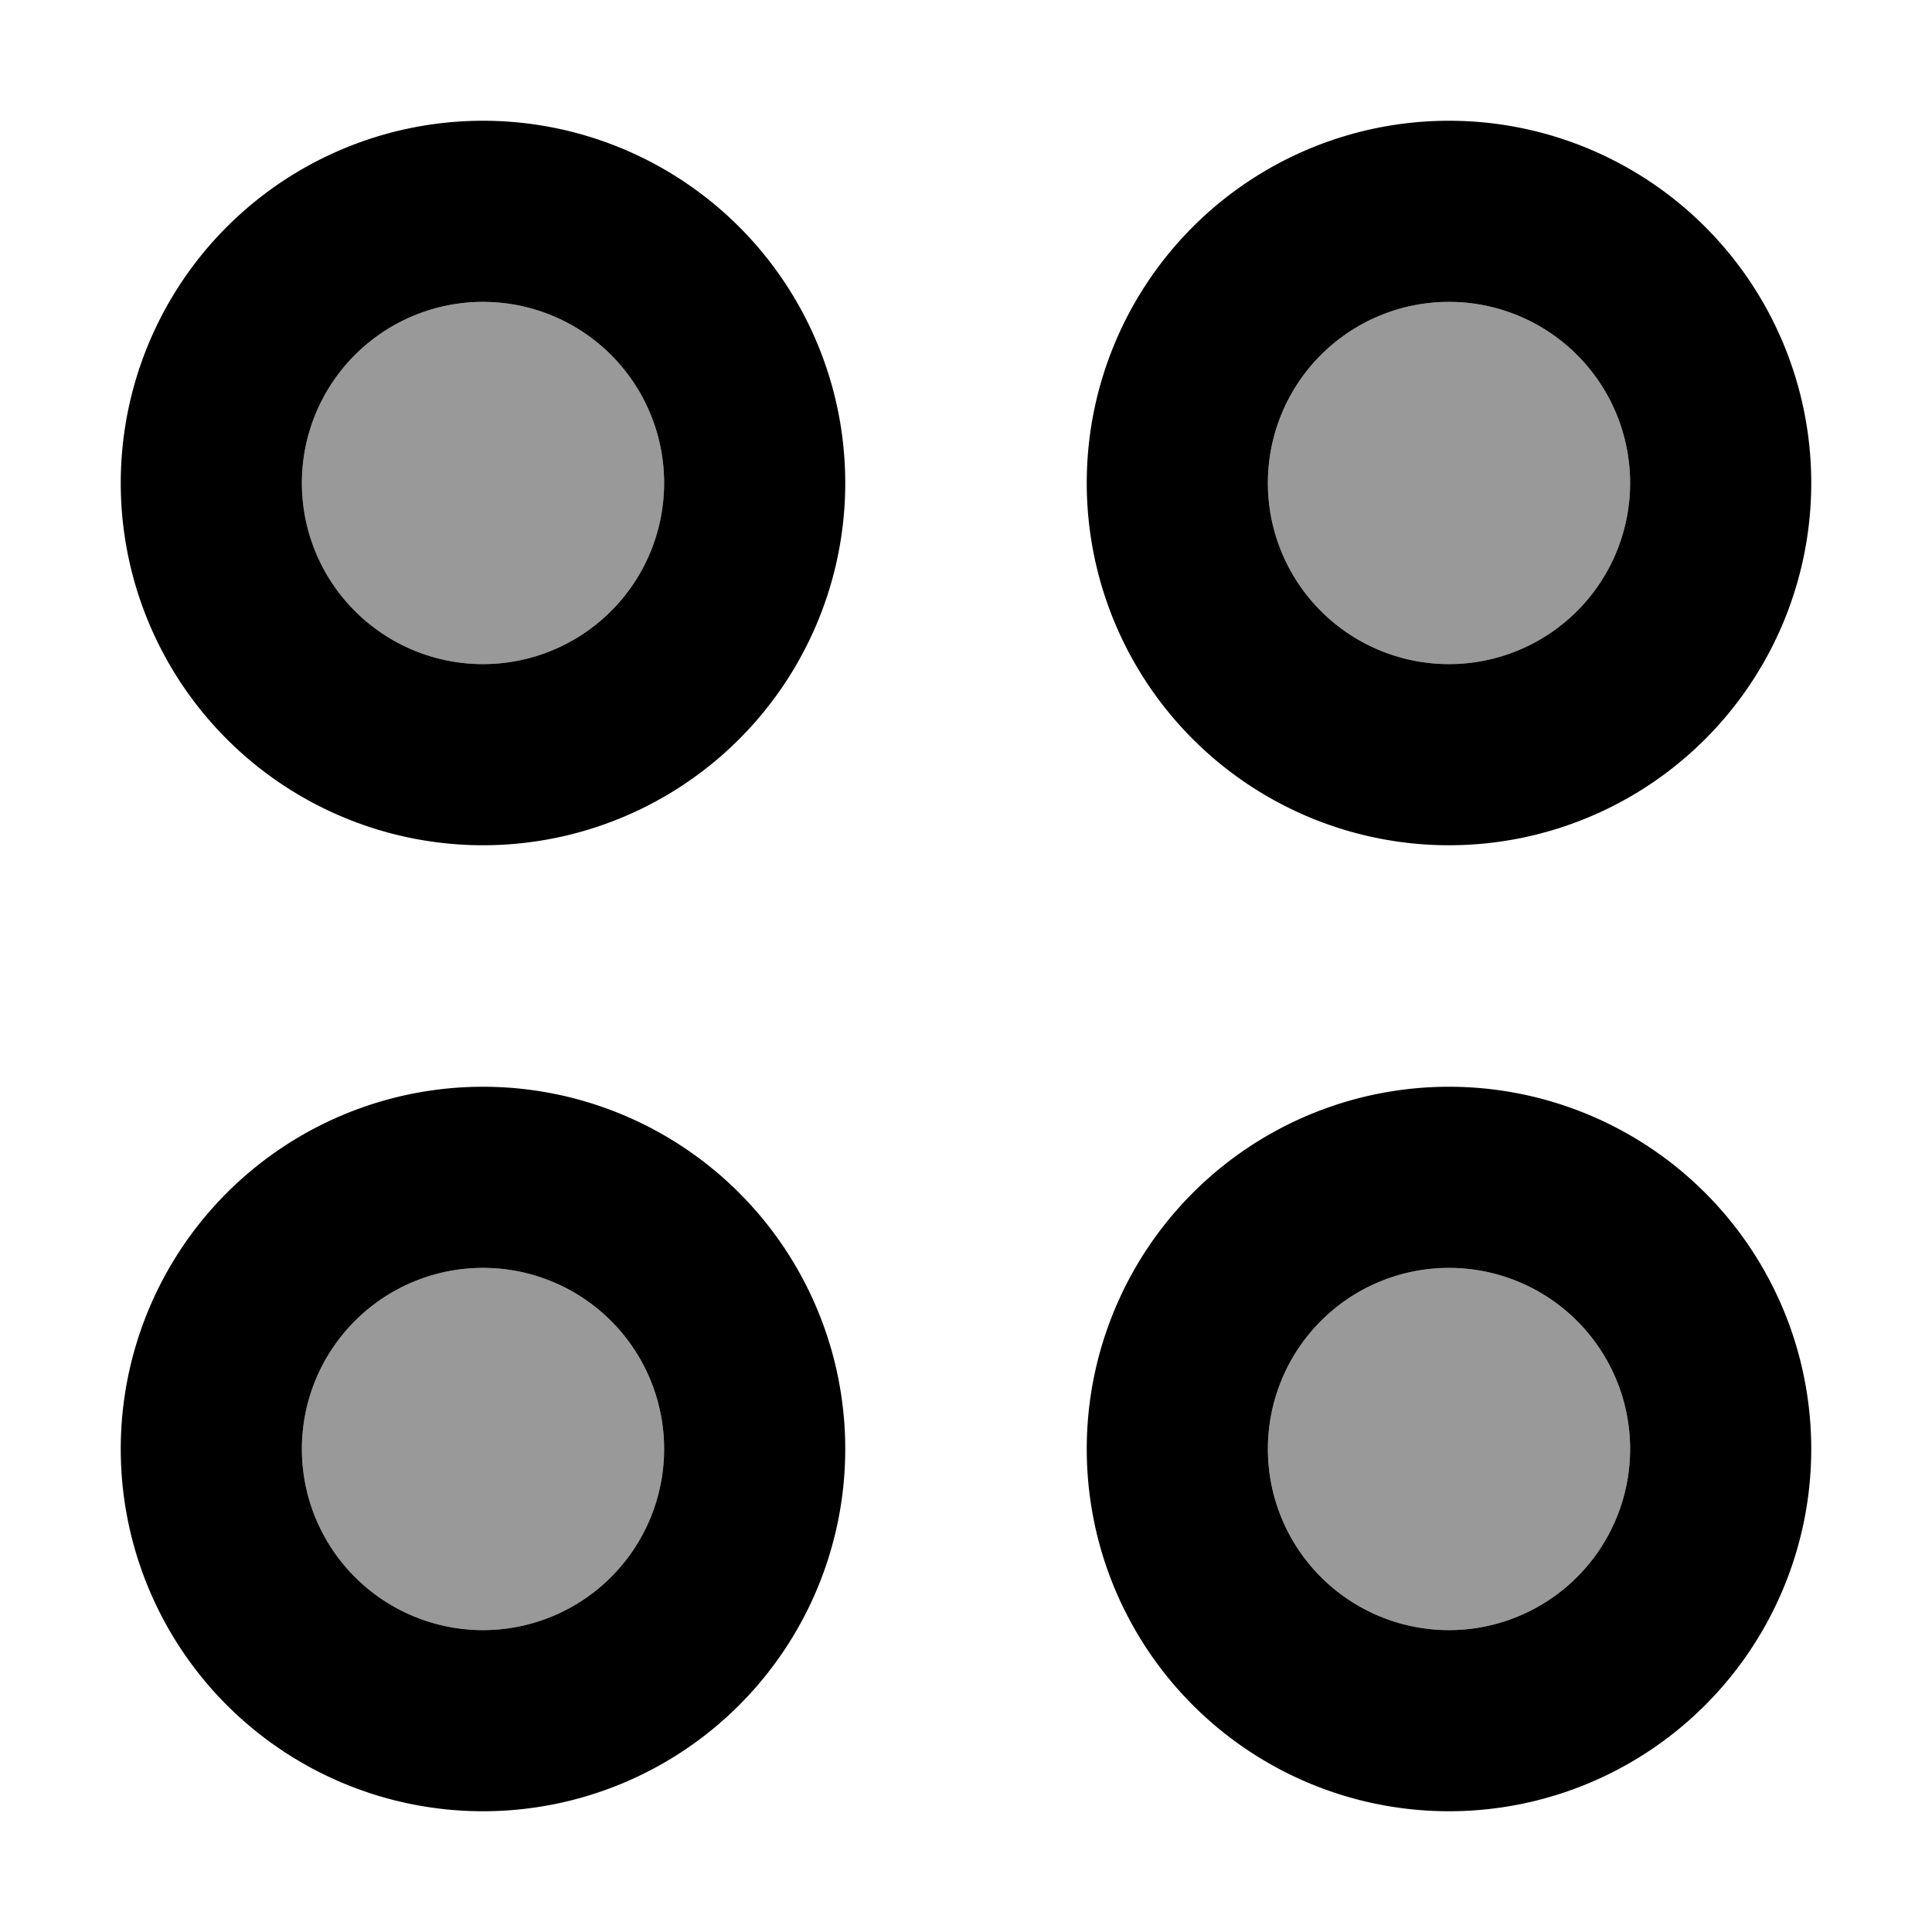
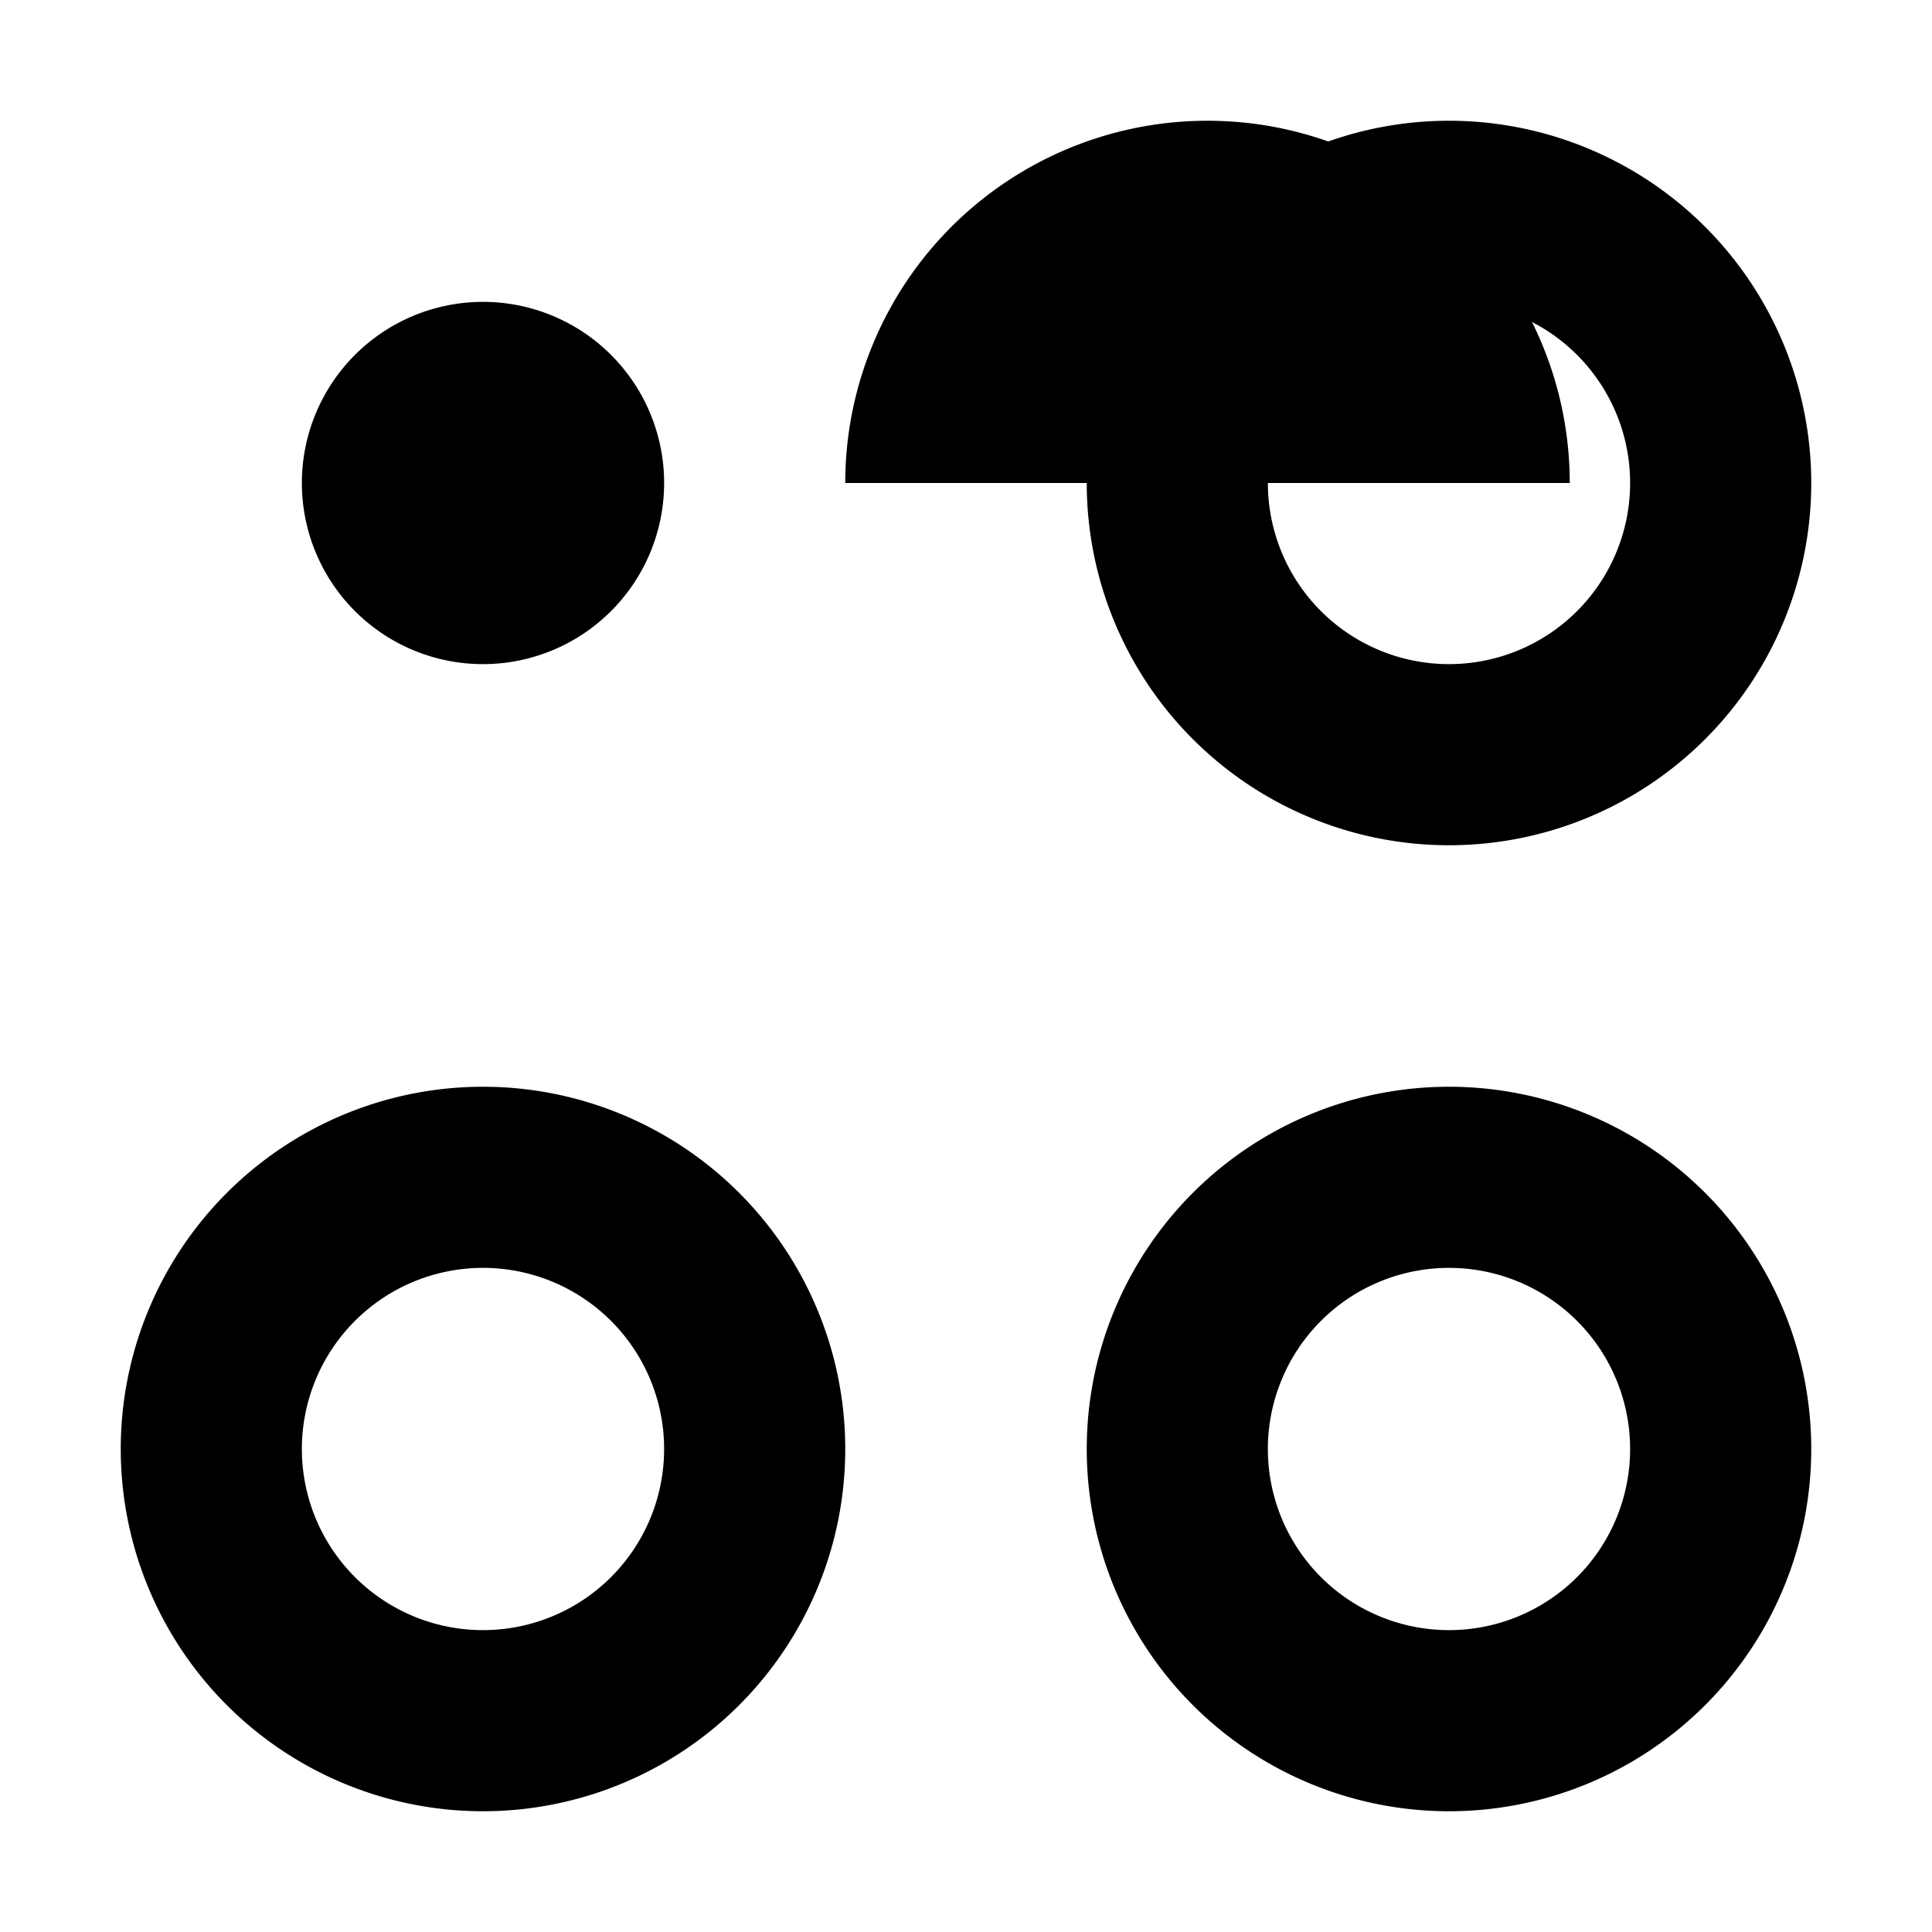
<svg xmlns="http://www.w3.org/2000/svg" viewBox="0 0 512 512">
  <defs>
    <style>.fa-secondary{opacity:.4}</style>
  </defs>
-   <path class="fa-secondary" d="M80 128a48 48 0 1 0 96 0 48 48 0 1 0 -96 0zm0 256a48 48 0 1 0 96 0 48 48 0 1 0 -96 0zM336 128a48 48 0 1 0 96 0 48 48 0 1 0 -96 0zm0 256a48 48 0 1 0 96 0 48 48 0 1 0 -96 0z" />
-   <path class="fa-primary" d="M128 176a48 48 0 1 0 0-96 48 48 0 1 0 0 96zm96-48A96 96 0 1 1 32 128a96 96 0 1 1 192 0zM128 432a48 48 0 1 0 0-96 48 48 0 1 0 0 96zm96-48A96 96 0 1 1 32 384a96 96 0 1 1 192 0zM336 128a48 48 0 1 0 96 0 48 48 0 1 0 -96 0zm48 96a96 96 0 1 1 0-192 96 96 0 1 1 0 192zm0 208a48 48 0 1 0 0-96 48 48 0 1 0 0 96zm96-48a96 96 0 1 1 -192 0 96 96 0 1 1 192 0z" />
+   <path class="fa-primary" d="M128 176a48 48 0 1 0 0-96 48 48 0 1 0 0 96zm96-48a96 96 0 1 1 192 0zM128 432a48 48 0 1 0 0-96 48 48 0 1 0 0 96zm96-48A96 96 0 1 1 32 384a96 96 0 1 1 192 0zM336 128a48 48 0 1 0 96 0 48 48 0 1 0 -96 0zm48 96a96 96 0 1 1 0-192 96 96 0 1 1 0 192zm0 208a48 48 0 1 0 0-96 48 48 0 1 0 0 96zm96-48a96 96 0 1 1 -192 0 96 96 0 1 1 192 0z" />
</svg>